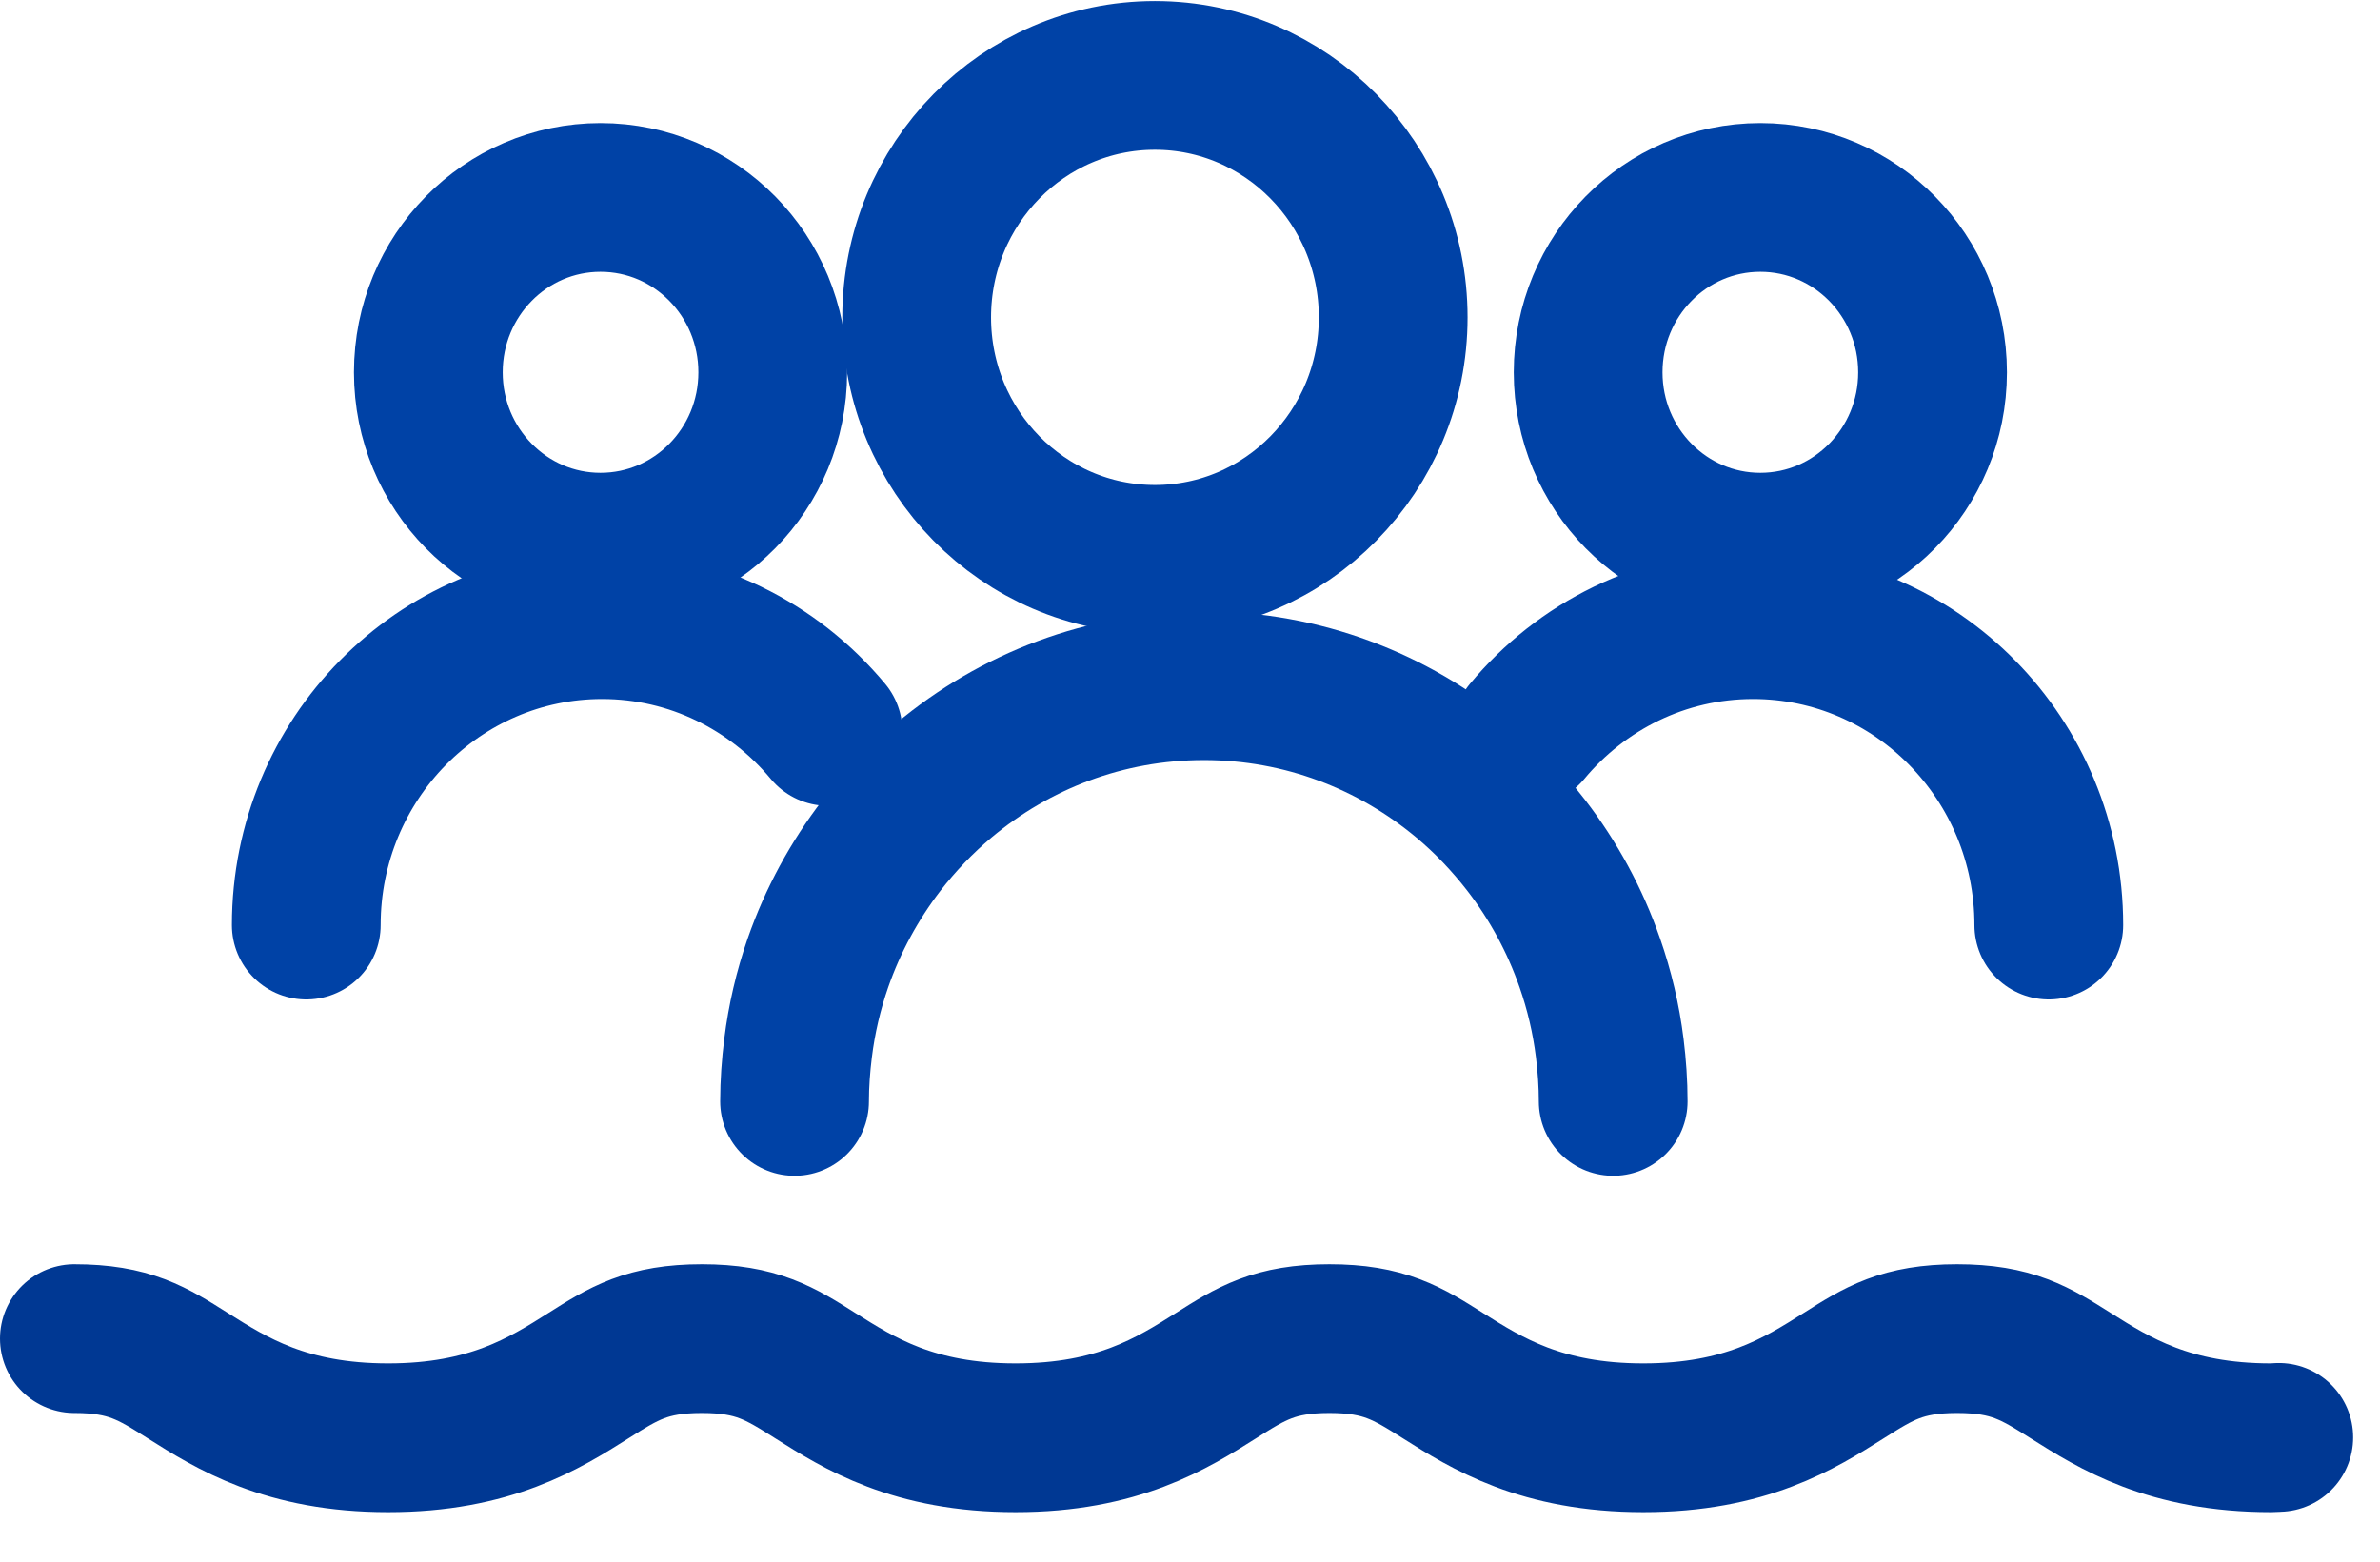
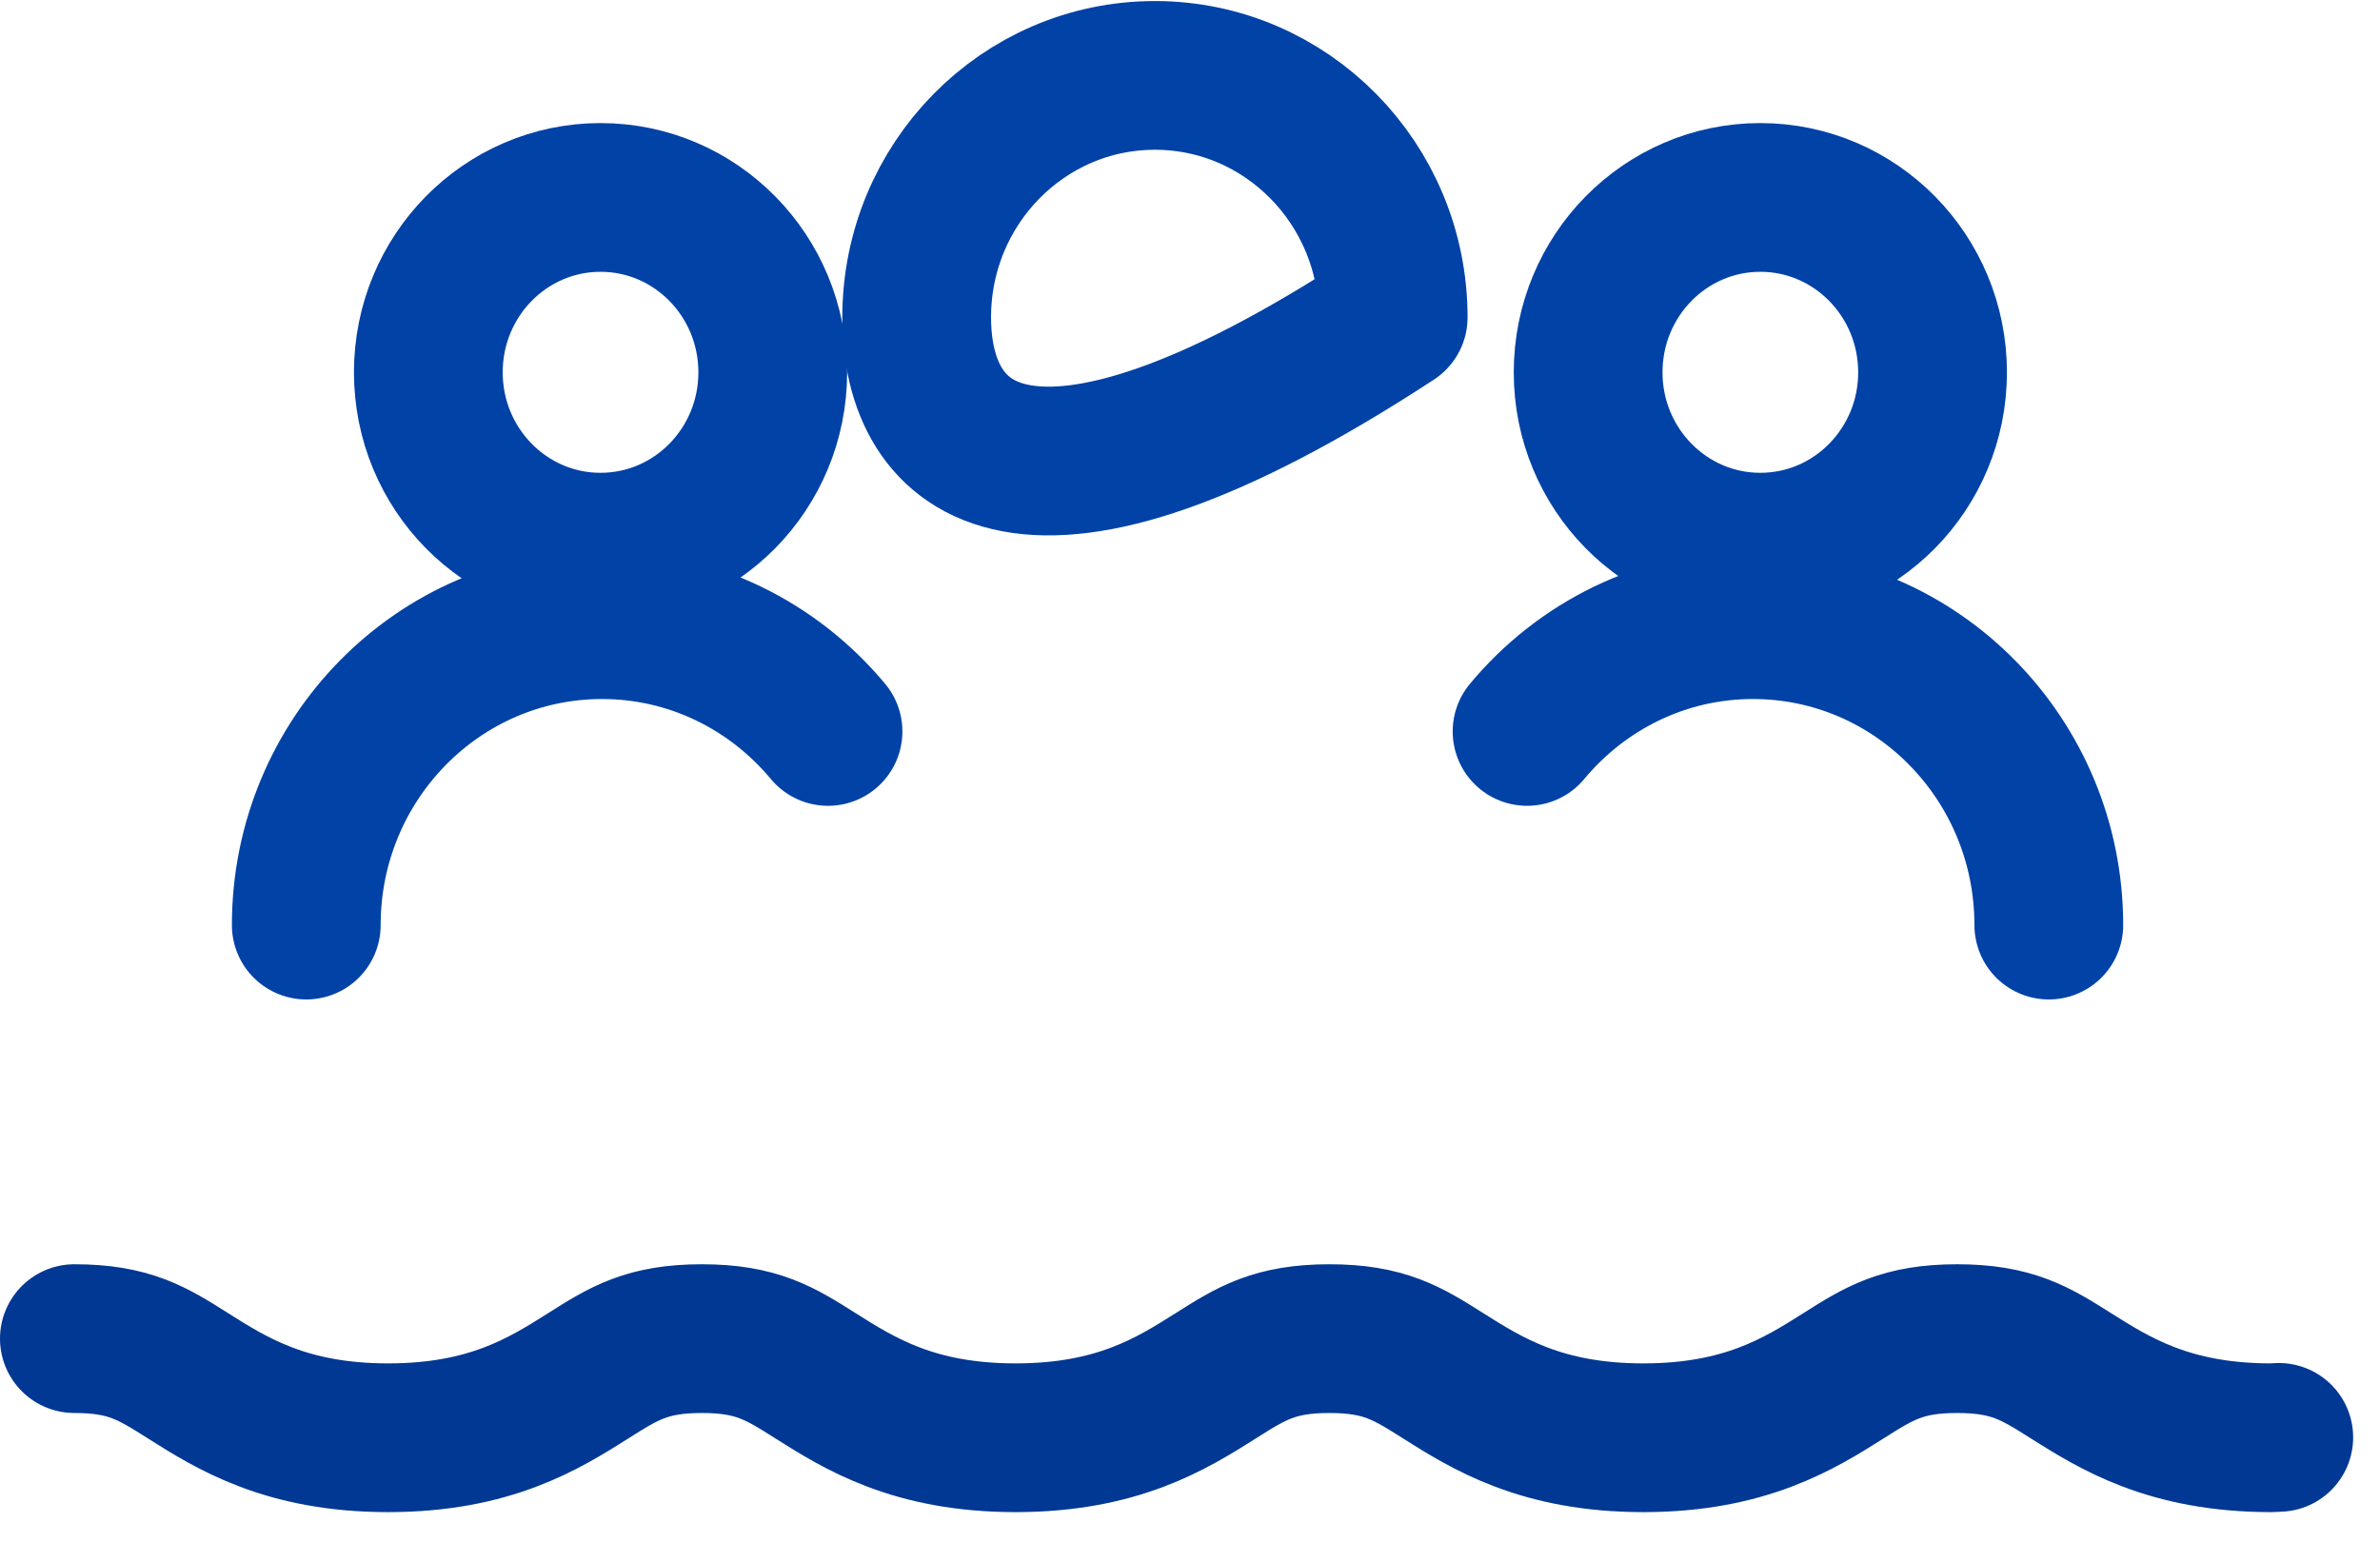
<svg xmlns="http://www.w3.org/2000/svg" width="32px" height="21px" viewBox="0 0 32 21" version="1.1">
  <title>icon_Join_Team</title>
  <desc>Created with Sketch.</desc>
  <defs />
  <g id="Desktop" stroke="none" stroke-width="1" fill="none" fill-rule="evenodd" stroke-linecap="round">
    <g id="D-joinTeam" transform="translate(-254, -304)" stroke-width="2">
      <g id="Swimmer" transform="translate(255, 293)">
        <g id="icon_Join_Team" transform="translate(0, 12)">
          <path d="M29.639,18.329 C29.603,18.33 29.573,18.334 29.537,18.334 C28.164,18.334 27.431,17.87 26.842,17.499 C26.367,17.199 26.053,17.001 25.314,17.001 C24.576,17.001 24.263,17.199 23.789,17.499 C23.2,17.871 22.467,18.334 21.095,18.334 C19.723,18.334 18.99,17.871 18.401,17.499 C17.926,17.199 17.613,17.001 16.874,17.001 C16.136,17.001 15.823,17.199 15.349,17.499 C14.76,17.871 14.027,18.334 12.655,18.334 C11.283,18.334 10.551,17.871 9.962,17.499 C9.488,17.199 9.174,17.001 8.437,17.001 C7.699,17.001 7.386,17.199 6.912,17.499 C6.323,17.871 5.59,18.334 4.219,18.334 C2.846,18.334 2.114,17.871 1.525,17.499 C1.051,17.199 0.738,17.001 0,17.001" id="Stroke-5" stroke="#003893" />
          <g id="Group-5" transform="translate(3, 0)" stroke="#0042A6" stroke-linejoin="round">
            <path d="M17.353,4.007 C17.353,2.707 18.39,1.655 19.668,1.655 C20.947,1.655 21.984,2.708 21.984,4.007 C21.984,5.306 20.947,6.358 19.668,6.358 C18.39,6.358 17.353,5.306 17.353,4.007 L17.353,4.007 Z" id="Stroke-1" />
-             <path d="M8.325,3.268 C8.325,1.471 9.759,0.014 11.528,0.014 C13.297,0.014 14.732,1.471 14.732,3.268 C14.732,5.065 13.297,6.522 11.528,6.522 C9.759,6.521 8.325,5.065 8.325,3.268 L8.325,3.268 Z" id="Stroke-3" />
+             <path d="M8.325,3.268 C8.325,1.471 9.759,0.014 11.528,0.014 C13.297,0.014 14.732,1.471 14.732,3.268 C9.759,6.521 8.325,5.065 8.325,3.268 L8.325,3.268 Z" id="Stroke-3" />
            <path d="M1.759,4.007 C1.759,2.707 2.796,1.655 4.074,1.655 C5.354,1.655 6.39,2.708 6.39,4.007 C6.39,5.306 5.353,6.358 4.074,6.358 C2.796,6.358 1.759,5.306 1.759,4.007 L1.759,4.007 Z" id="Stroke-5" />
            <path d="M0.118,11.44 C0.118,9.21 1.899,7.4 4.095,7.4 C5.314,7.4 6.403,7.959 7.133,8.836" id="Stroke-7" />
-             <path d="M6.683,13.811 C6.683,13.569 6.701,13.331 6.73,13.096 C6.779,12.7 6.87,12.315 6.997,11.949 C7.198,11.373 7.489,10.84 7.853,10.367 C8.101,10.047 8.381,9.754 8.69,9.495 C9.641,8.699 10.859,8.221 12.187,8.221 C13.515,8.221 14.732,8.699 15.684,9.495 C15.993,9.753 16.272,10.047 16.52,10.367 C16.885,10.84 17.176,11.373 17.376,11.949 C17.504,12.315 17.595,12.7 17.644,13.096 C17.673,13.332 17.69,13.569 17.69,13.811" id="Stroke-9" />
            <path d="M16.532,8.836 C17.261,7.959 18.351,7.4 19.57,7.4 C21.767,7.4 23.547,9.21 23.547,11.44" id="Stroke-11" />
          </g>
        </g>
      </g>
    </g>
  </g>
</svg>